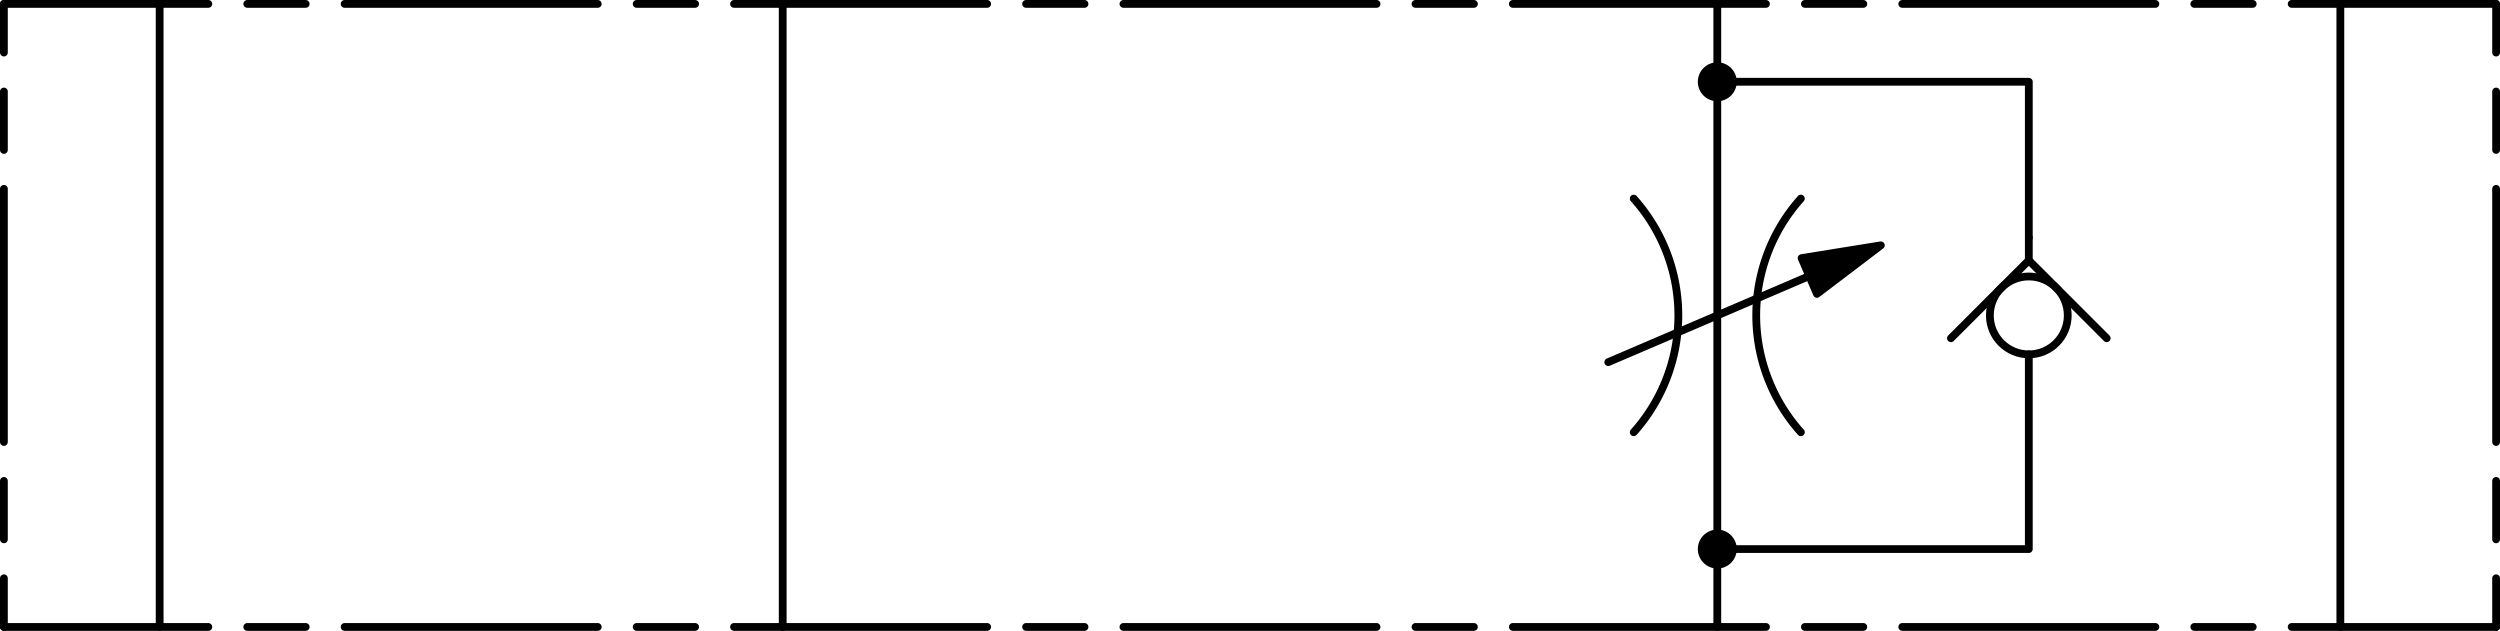
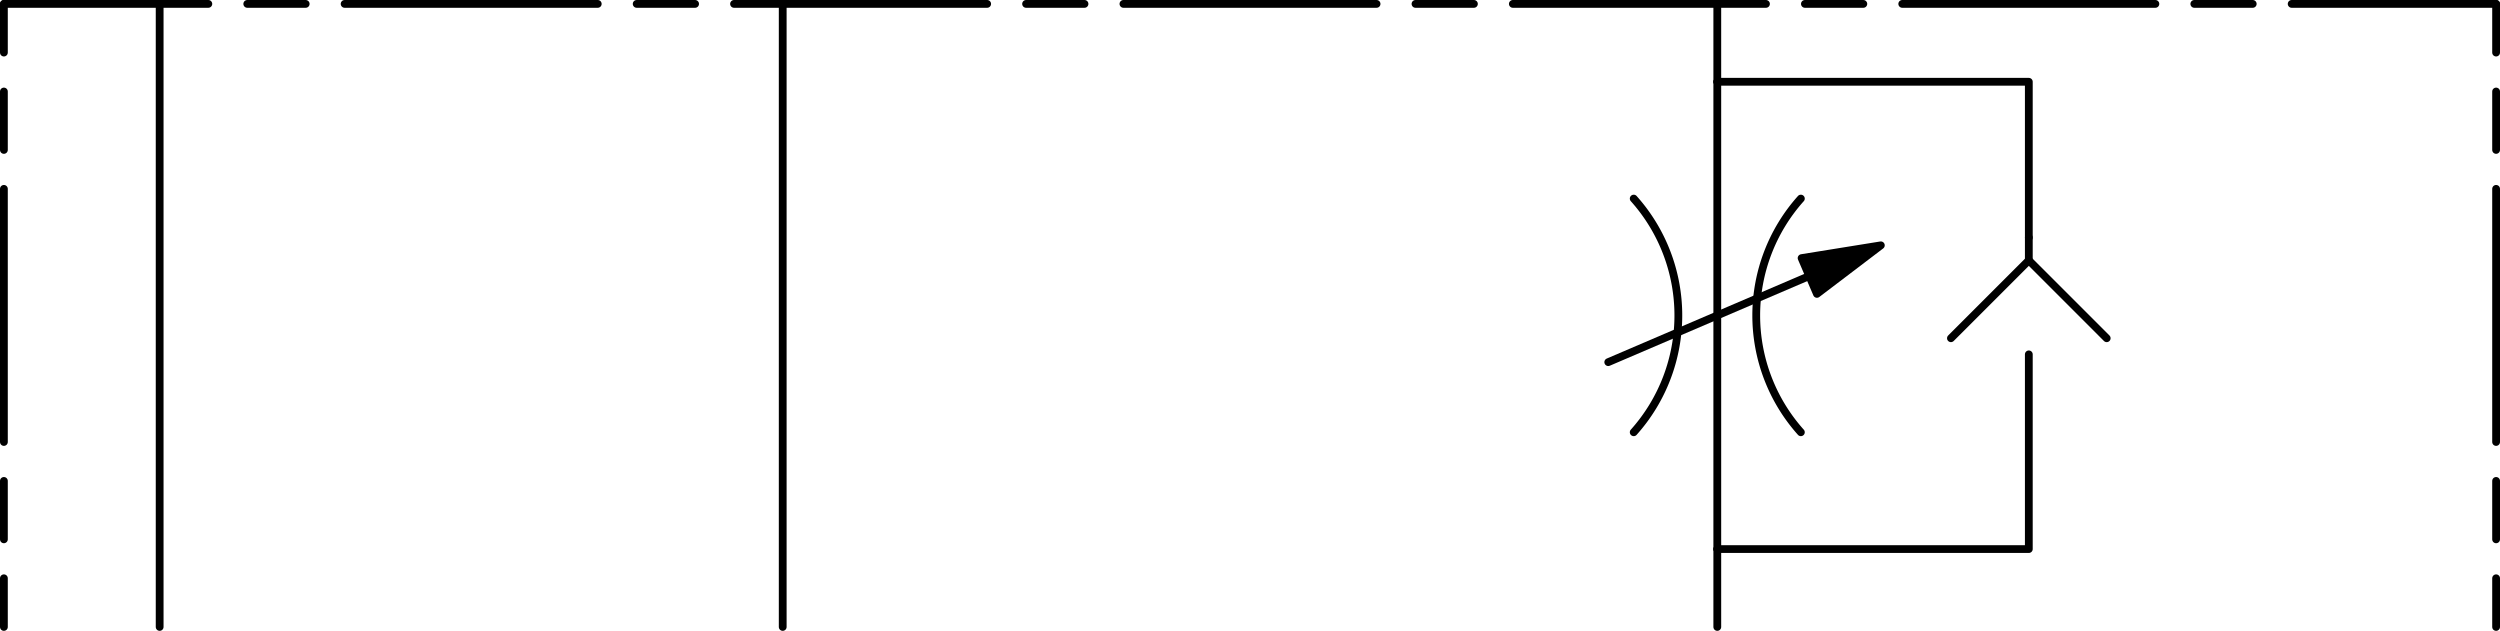
<svg xmlns="http://www.w3.org/2000/svg" viewBox="0 0 642 162" height="20.25mm" width="80.25mm">
  <title>HQ-024</title>
  <g style="stroke-linejoin: round; stroke-linecap: round; fill: none; stroke: black; stroke-width: 2;" transform="translate(331,111)">
    <polyline points="110,50 110,50 110,30 110,30" />
-     <circle cx="110" cy="-90" r="5" fill="black" stroke="none" />
    <polyline points="110,-90 110,-90 110,-110 110,-110" />
    <polyline points="110,-90 110,-90 190,-90 190,-50 190,-50" />
-     <circle cx="110" cy="30" r="5" fill="black" stroke="none" />
    <polyline points="110,30 110,30 110,-90 110,-90" />
    <polyline points="110,30 110,30 190,30 190,-20 190,-20" />
-     <polyline points="270,-110 270,-110 270,50 270,50" />
    <polyline points="-130,-110 -130,-110 -130,50 -130,50" />
    <polyline points="-290,-110 -290,-110 -290,50 -290,50" />
    <line x1="-330" y1="50" x2="-330" y2="-110" stroke-dashoffset="52.5" stroke-dasharray="65 10 15 10" />
-     <line x1="-330" y1="50" x2="310" y2="50" stroke-dashoffset="12.5" stroke-dasharray="65 10 15 10" />
    <line x1="310" y1="-110" x2="-330" y2="-110" stroke-dashoffset="12.5" stroke-dasharray="65 10 15 10" />
    <line x1="310" y1="-110" x2="310" y2="50" stroke-dashoffset="52.5" stroke-dasharray="65 10 15 10" />
    <line x1="190" y1="-50" x2="190" y2="-44.14" />
    <polyline points="170,-24.14 190,-44.14 210,-24.14" />
-     <circle cx="190" cy="-30" r="10" />
    <path d="M 131.46 0 A 45 45 1 0 1 131.46 -60" />
    <path d="M 88.54 0 A 45 45 1 0 0 88.54 -60" />
    <polyline points="152,-48 131.65,-44.72 135.59,-35.53 152,-48" fill="black" />
    <line x1="82" y1="-18" x2="133.62" y2="-40.12" fill="black" />
  </g>
</svg>